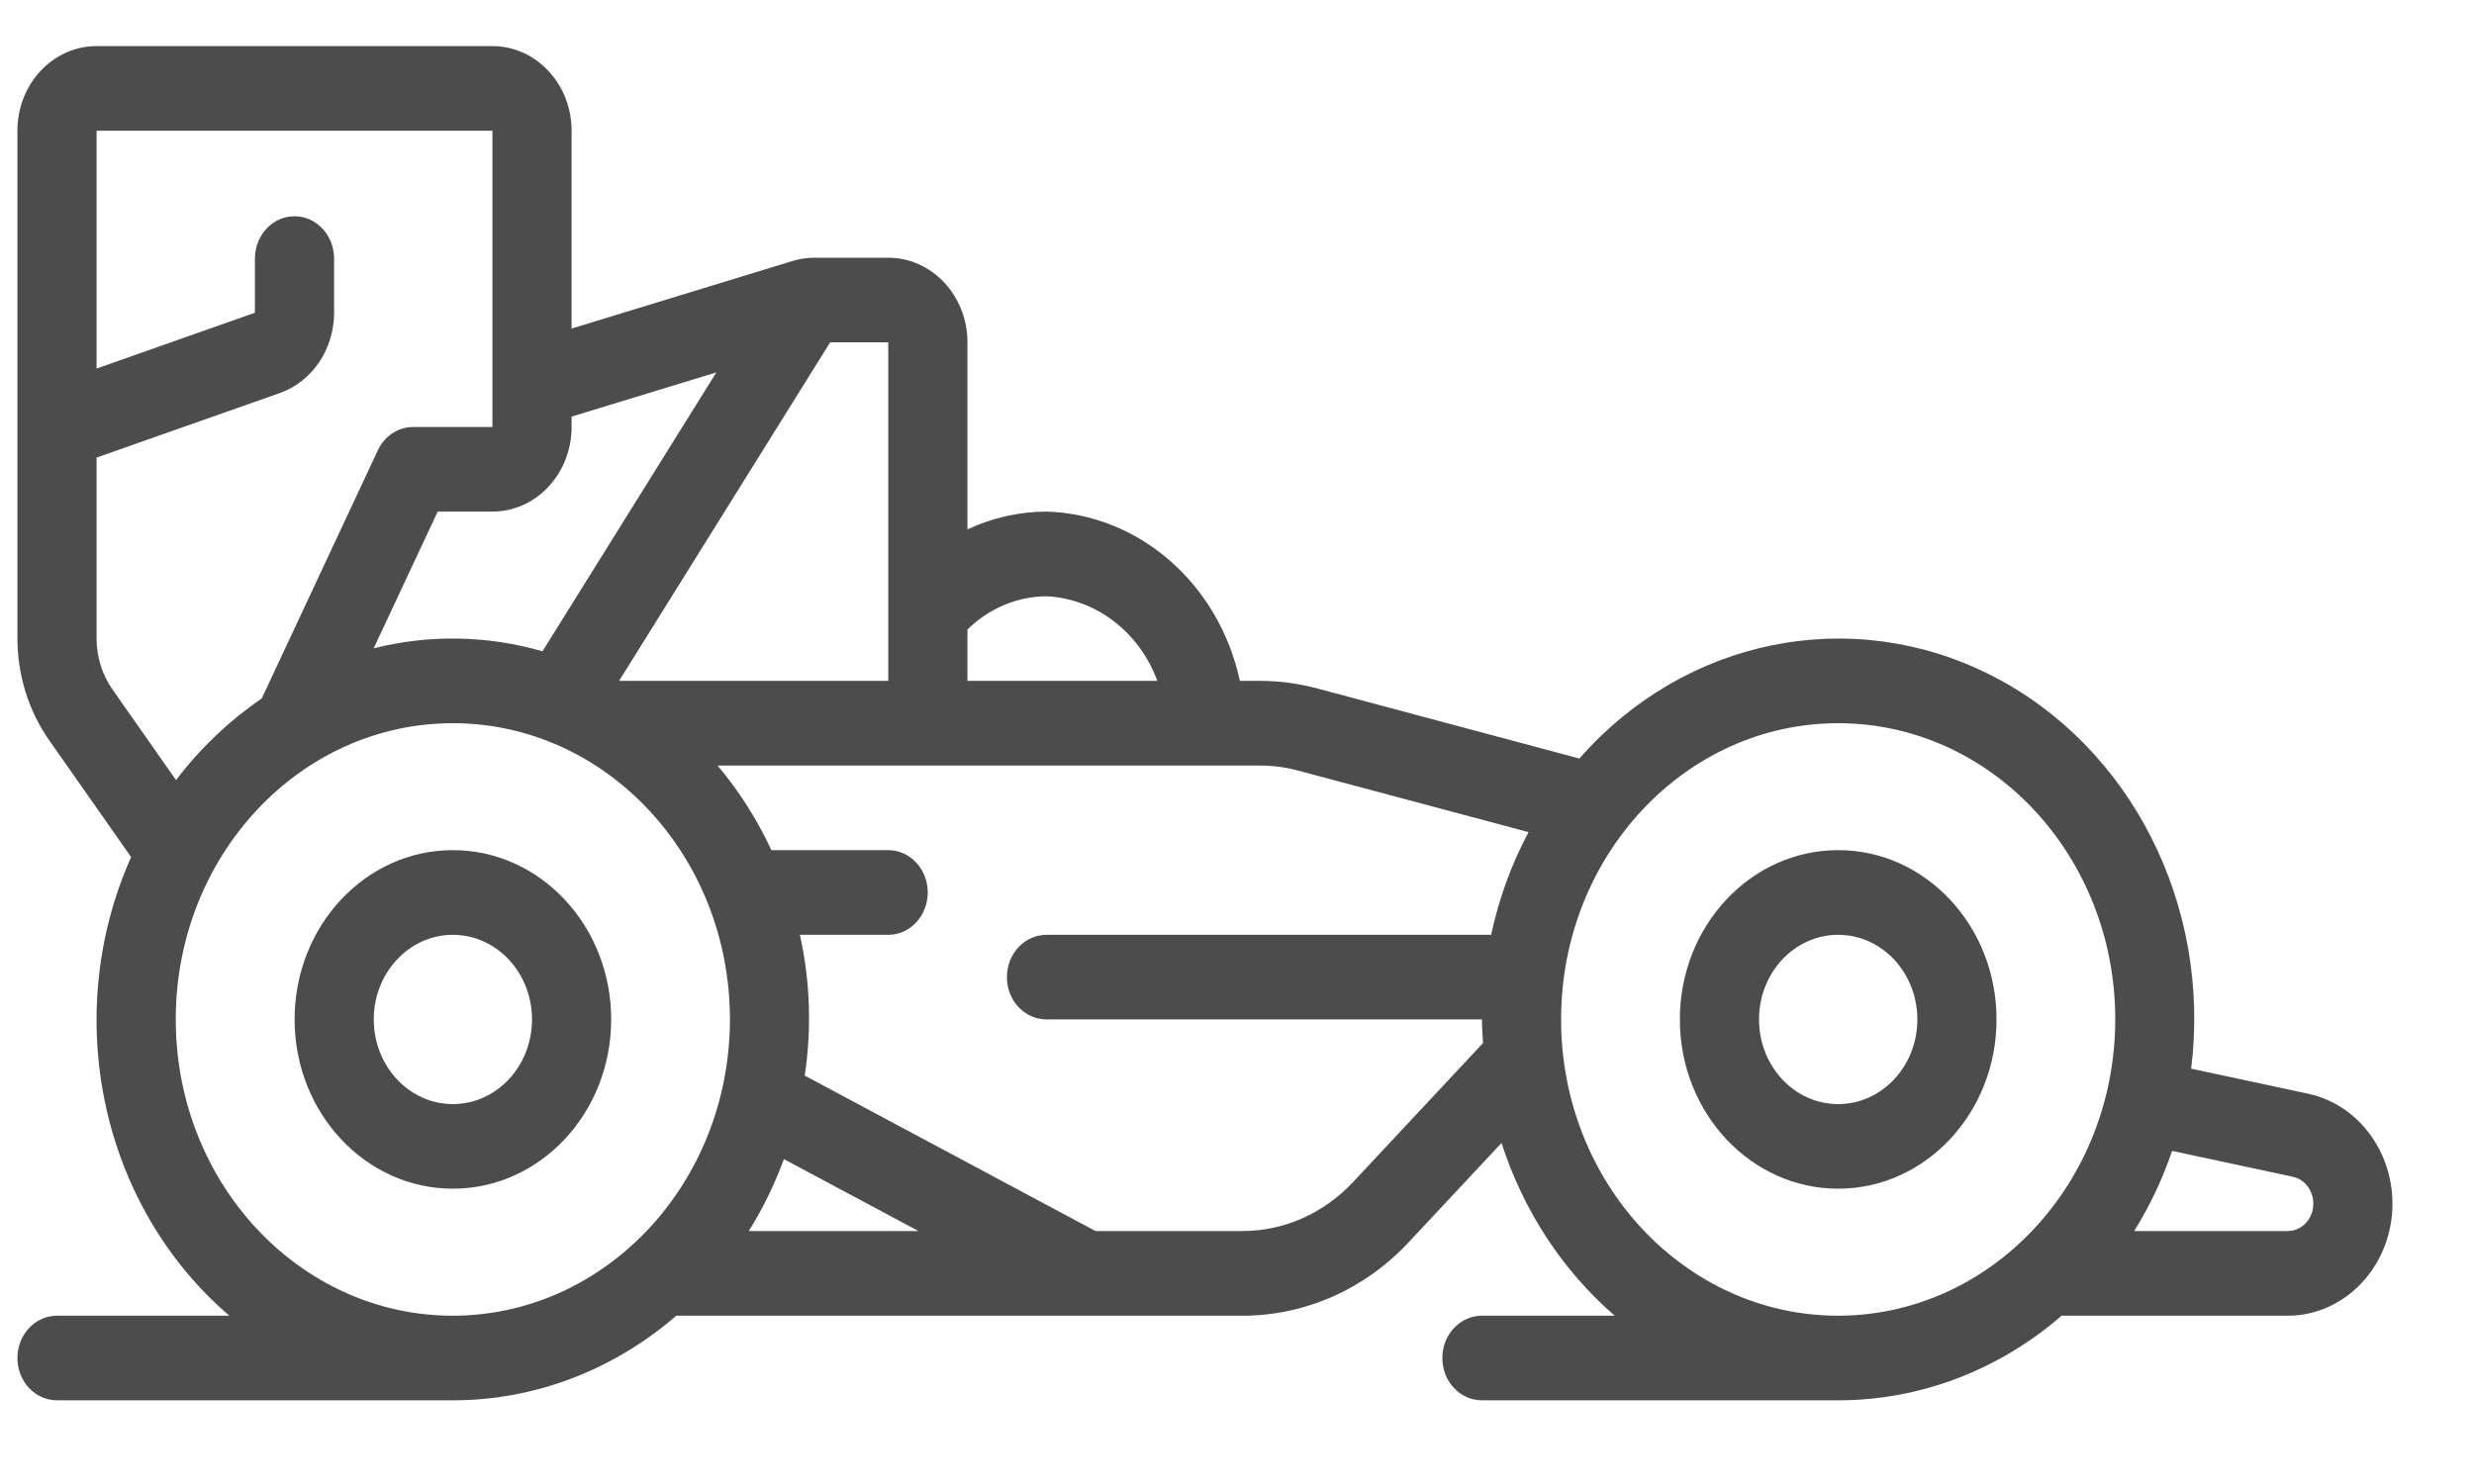
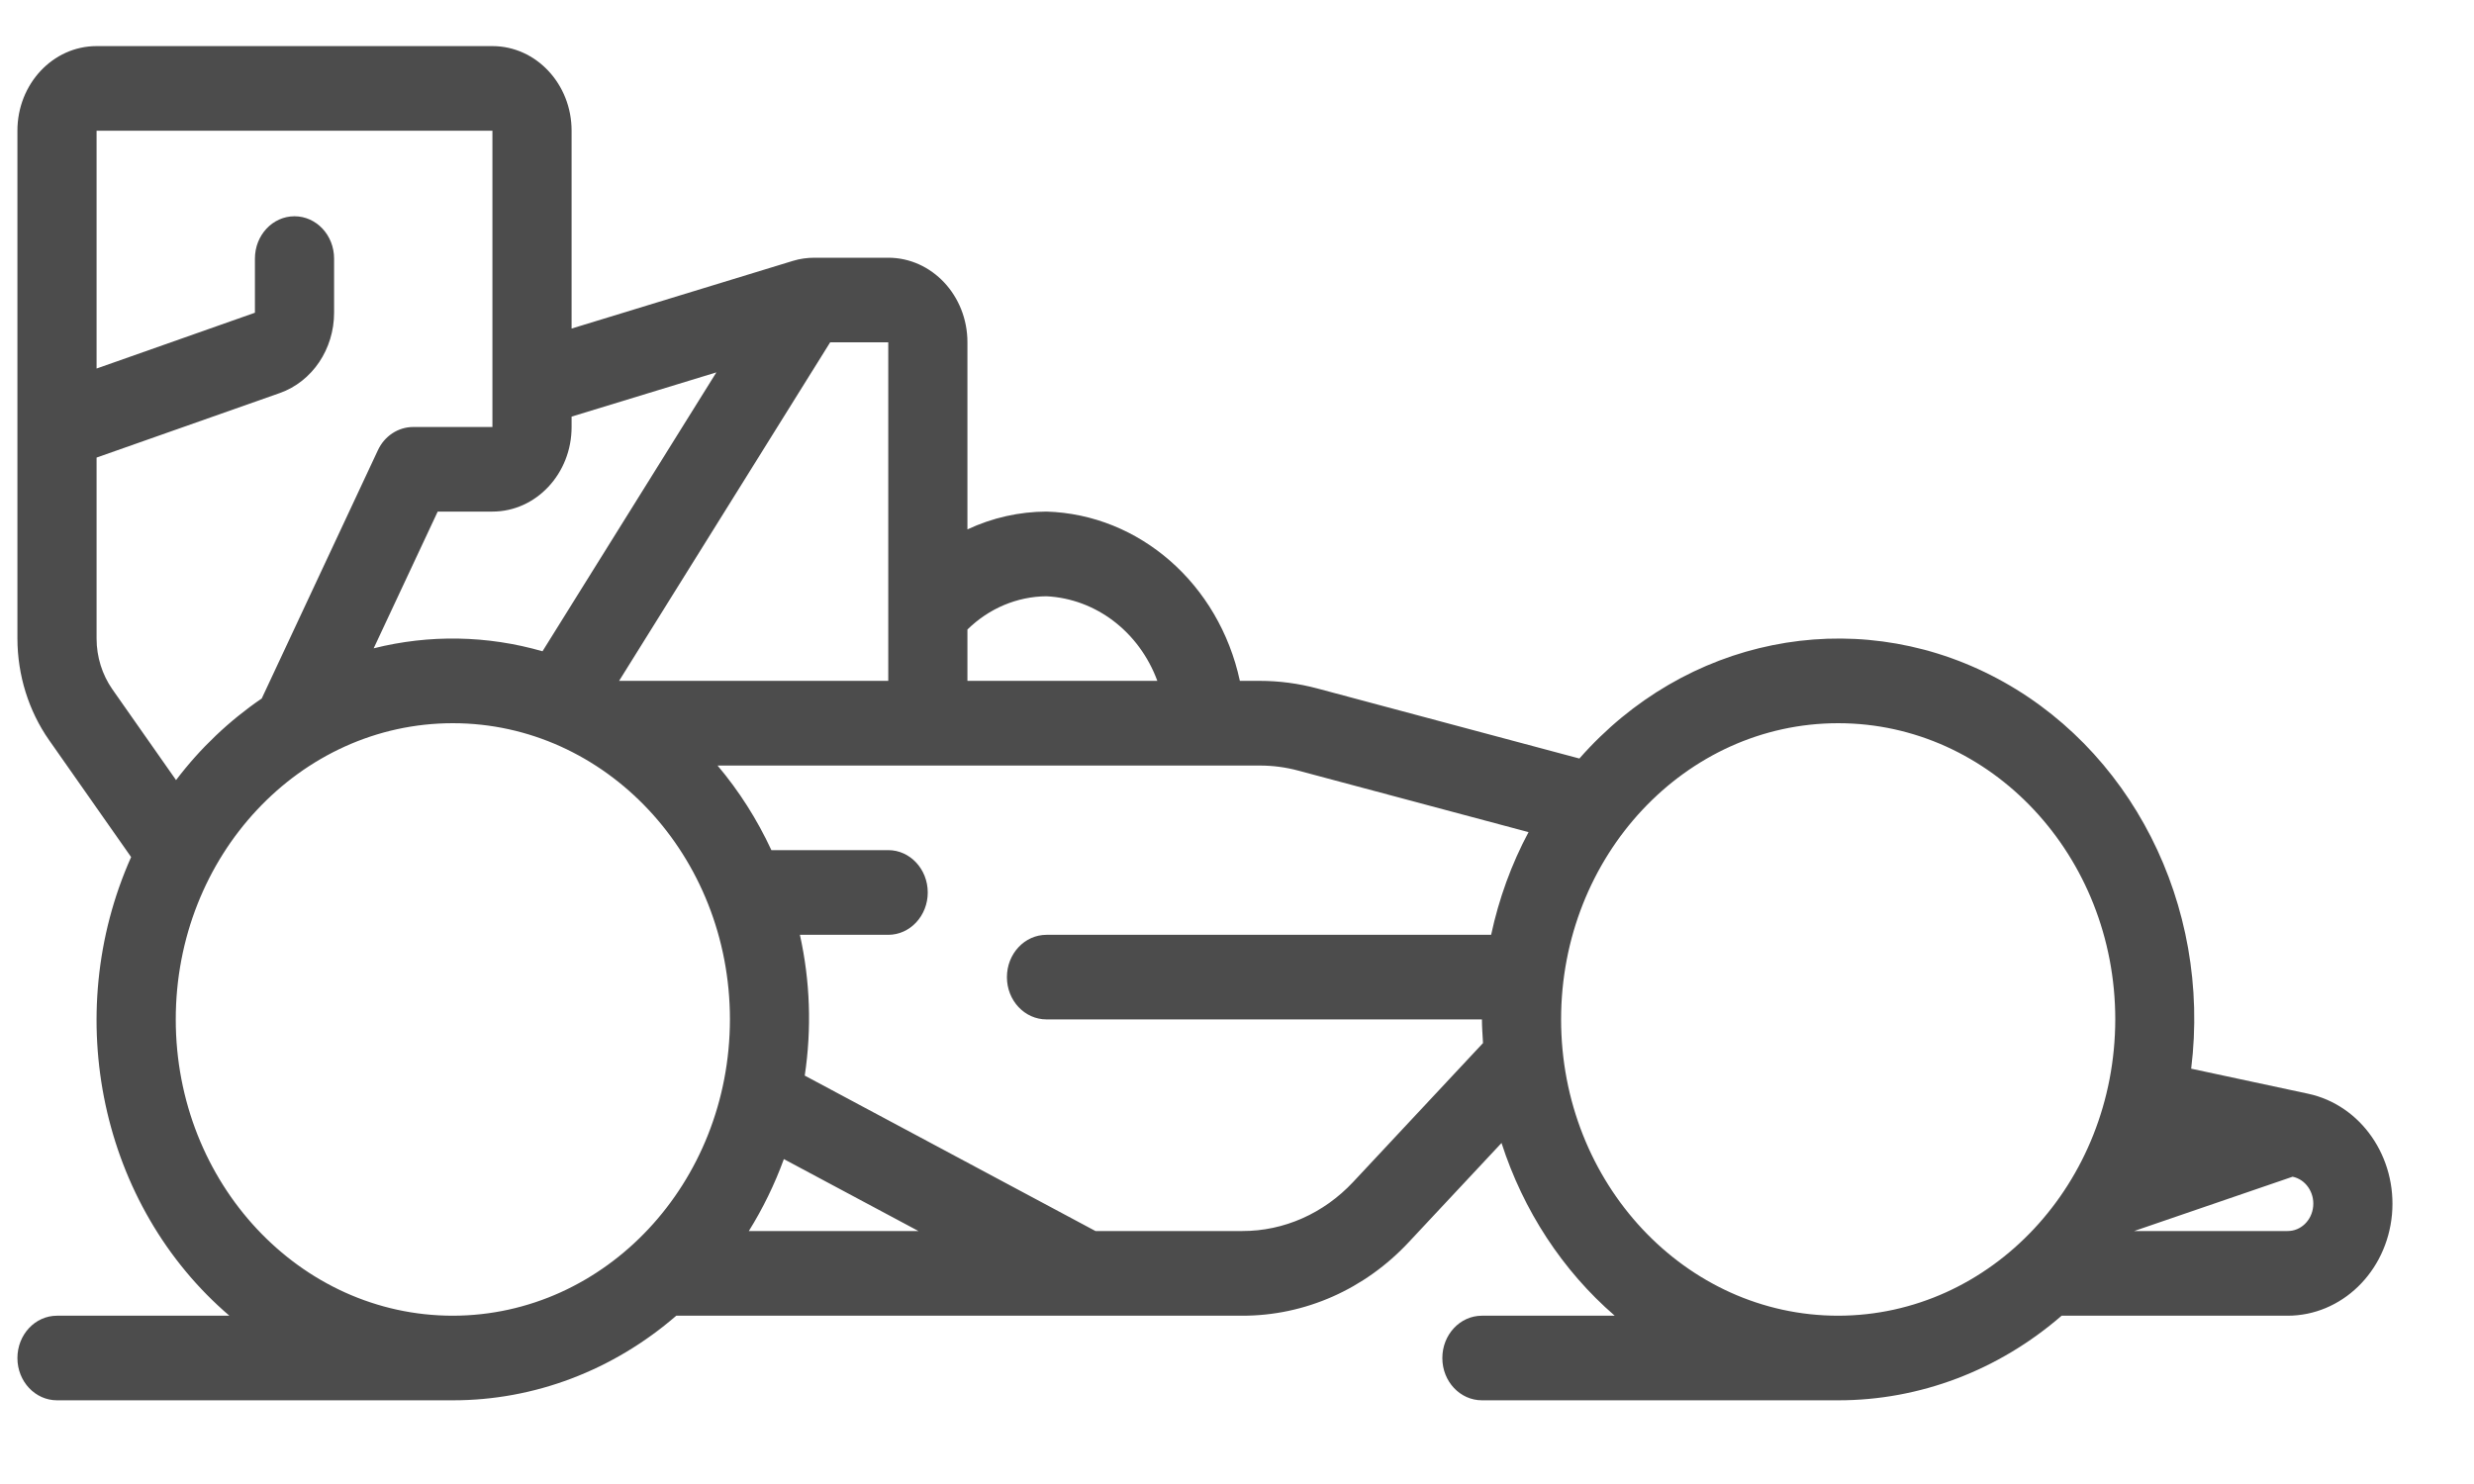
<svg xmlns="http://www.w3.org/2000/svg" fill="none" viewBox="0 0 25 15" height="15" width="25">
  <g clip-path="url(#clip0_3358_89775)">
-     <path fill="#4C4C4C" d="M4.576 8.593C3.693 8.593 2.977 9.359 2.977 10.304C2.977 11.249 3.693 12.015 4.576 12.015C5.46 12.015 6.176 11.249 6.176 10.304C6.176 9.359 5.46 8.593 4.576 8.593ZM4.576 11.16C4.135 11.16 3.777 10.777 3.777 10.304C3.777 9.832 4.135 9.449 4.576 9.449C5.018 9.449 5.376 9.832 5.376 10.304C5.376 10.777 5.018 11.16 4.576 11.16Z" />
-     <path fill="#4C4C4C" d="M18.575 8.593C17.691 8.593 16.975 9.359 16.975 10.304C16.975 11.249 17.691 12.015 18.575 12.015C19.458 12.015 20.175 11.249 20.175 10.304C20.175 9.359 19.458 8.593 18.575 8.593ZM18.575 11.16C18.133 11.16 17.775 10.777 17.775 10.304C17.775 9.832 18.133 9.449 18.575 9.449C19.017 9.449 19.375 9.832 19.375 10.304C19.375 10.777 19.017 11.16 18.575 11.16Z" />
-     <path fill="#4C4C4C" d="M23.323 11.055L22.142 10.802C22.347 9.147 21.53 7.54 20.119 6.825C18.709 6.11 17.028 6.45 15.96 7.667L13.312 6.959C13.121 6.908 12.926 6.882 12.729 6.882H12.529C12.318 5.903 11.515 5.199 10.575 5.171C10.3 5.172 10.028 5.233 9.776 5.351V3.46C9.776 2.988 9.417 2.605 8.976 2.605H8.232C8.157 2.605 8.083 2.615 8.012 2.637L5.776 3.321V1.321C5.776 0.849 5.417 0.466 4.976 0.466H0.976C0.534 0.466 0.176 0.849 0.176 1.321V6.455C0.177 6.825 0.289 7.185 0.496 7.481L1.325 8.663C0.609 10.268 1.02 12.188 2.318 13.299H0.576C0.355 13.299 0.176 13.49 0.176 13.727C0.176 13.963 0.355 14.154 0.576 14.154H4.576C5.398 14.155 6.195 13.852 6.834 13.299H12.553C13.186 13.3 13.793 13.032 14.239 12.552L15.173 11.553C15.394 12.238 15.79 12.843 16.317 13.299H14.975C14.754 13.299 14.575 13.49 14.575 13.727C14.575 13.963 14.754 14.154 14.975 14.154H18.575C19.397 14.155 20.195 13.852 20.833 13.299H23.116C23.661 13.299 24.117 12.857 24.171 12.278C24.224 11.698 23.858 11.169 23.323 11.055ZM10.575 6.027C11.074 6.052 11.512 6.386 11.695 6.882H9.776V6.363C9.994 6.149 10.279 6.029 10.575 6.027ZM8.976 6.882H6.256L8.389 3.46H8.976V6.882ZM5.776 4.316V4.211L7.239 3.764L5.482 6.583C4.924 6.422 4.338 6.412 3.776 6.553L4.423 5.171H4.976C5.417 5.171 5.776 4.788 5.776 4.316ZM1.136 6.968C1.032 6.819 0.976 6.639 0.976 6.455V4.625L2.827 3.973C3.154 3.858 3.376 3.53 3.376 3.161V2.614C3.376 2.377 3.197 2.186 2.976 2.186C2.755 2.186 2.576 2.377 2.576 2.614V3.161L0.976 3.725V1.321H4.976V4.316H4.176C4.024 4.316 3.885 4.407 3.818 4.552L2.645 7.06C2.317 7.284 2.024 7.562 1.779 7.885L1.136 6.968ZM4.576 13.299C3.029 13.299 1.776 11.958 1.776 10.304C1.776 8.651 3.029 7.31 4.576 7.31C6.122 7.31 7.376 8.651 7.376 10.304C7.374 11.957 6.121 13.297 4.576 13.299ZM7.921 11.716L9.281 12.443H7.567C7.709 12.215 7.828 11.971 7.921 11.716ZM13.674 11.947C13.377 12.265 12.974 12.444 12.554 12.443H11.07L8.132 10.872C8.203 10.399 8.187 9.915 8.083 9.449H8.976C9.196 9.449 9.375 9.257 9.375 9.021C9.375 8.785 9.196 8.593 8.976 8.593H7.795C7.651 8.283 7.468 7.995 7.251 7.738H12.731C12.862 7.738 12.992 7.755 13.118 7.789L15.446 8.411C15.273 8.735 15.146 9.085 15.068 9.449H10.575C10.354 9.449 10.175 9.64 10.175 9.877C10.175 10.113 10.354 10.304 10.575 10.304H14.975C14.975 10.385 14.982 10.463 14.986 10.543L13.674 11.947ZM18.575 13.299C17.029 13.299 15.775 11.958 15.775 10.304C15.775 8.651 17.029 7.31 18.575 7.31C20.122 7.31 21.375 8.651 21.375 10.304C21.373 11.957 20.121 13.297 18.575 13.299ZM23.116 12.443H21.566C21.724 12.19 21.852 11.919 21.949 11.633L23.167 11.894C23.298 11.921 23.388 12.051 23.375 12.193C23.362 12.336 23.25 12.444 23.116 12.443Z" />
+     <path fill="#4C4C4C" d="M23.323 11.055L22.142 10.802C22.347 9.147 21.53 7.54 20.119 6.825C18.709 6.11 17.028 6.45 15.96 7.667L13.312 6.959C13.121 6.908 12.926 6.882 12.729 6.882H12.529C12.318 5.903 11.515 5.199 10.575 5.171C10.3 5.172 10.028 5.233 9.776 5.351V3.46C9.776 2.988 9.417 2.605 8.976 2.605H8.232C8.157 2.605 8.083 2.615 8.012 2.637L5.776 3.321V1.321C5.776 0.849 5.417 0.466 4.976 0.466H0.976C0.534 0.466 0.176 0.849 0.176 1.321V6.455C0.177 6.825 0.289 7.185 0.496 7.481L1.325 8.663C0.609 10.268 1.02 12.188 2.318 13.299H0.576C0.355 13.299 0.176 13.49 0.176 13.727C0.176 13.963 0.355 14.154 0.576 14.154H4.576C5.398 14.155 6.195 13.852 6.834 13.299H12.553C13.186 13.3 13.793 13.032 14.239 12.552L15.173 11.553C15.394 12.238 15.79 12.843 16.317 13.299H14.975C14.754 13.299 14.575 13.49 14.575 13.727C14.575 13.963 14.754 14.154 14.975 14.154H18.575C19.397 14.155 20.195 13.852 20.833 13.299H23.116C23.661 13.299 24.117 12.857 24.171 12.278C24.224 11.698 23.858 11.169 23.323 11.055ZM10.575 6.027C11.074 6.052 11.512 6.386 11.695 6.882H9.776V6.363C9.994 6.149 10.279 6.029 10.575 6.027ZM8.976 6.882H6.256L8.389 3.46H8.976V6.882ZM5.776 4.316V4.211L7.239 3.764L5.482 6.583C4.924 6.422 4.338 6.412 3.776 6.553L4.423 5.171H4.976C5.417 5.171 5.776 4.788 5.776 4.316ZM1.136 6.968C1.032 6.819 0.976 6.639 0.976 6.455V4.625L2.827 3.973C3.154 3.858 3.376 3.53 3.376 3.161V2.614C3.376 2.377 3.197 2.186 2.976 2.186C2.755 2.186 2.576 2.377 2.576 2.614V3.161L0.976 3.725V1.321H4.976V4.316H4.176C4.024 4.316 3.885 4.407 3.818 4.552L2.645 7.06C2.317 7.284 2.024 7.562 1.779 7.885L1.136 6.968ZM4.576 13.299C3.029 13.299 1.776 11.958 1.776 10.304C1.776 8.651 3.029 7.31 4.576 7.31C6.122 7.31 7.376 8.651 7.376 10.304C7.374 11.957 6.121 13.297 4.576 13.299ZM7.921 11.716L9.281 12.443H7.567C7.709 12.215 7.828 11.971 7.921 11.716ZM13.674 11.947C13.377 12.265 12.974 12.444 12.554 12.443H11.07L8.132 10.872C8.203 10.399 8.187 9.915 8.083 9.449H8.976C9.196 9.449 9.375 9.257 9.375 9.021C9.375 8.785 9.196 8.593 8.976 8.593H7.795C7.651 8.283 7.468 7.995 7.251 7.738H12.731C12.862 7.738 12.992 7.755 13.118 7.789L15.446 8.411C15.273 8.735 15.146 9.085 15.068 9.449H10.575C10.354 9.449 10.175 9.64 10.175 9.877C10.175 10.113 10.354 10.304 10.575 10.304H14.975C14.975 10.385 14.982 10.463 14.986 10.543L13.674 11.947ZM18.575 13.299C17.029 13.299 15.775 11.958 15.775 10.304C15.775 8.651 17.029 7.31 18.575 7.31C20.122 7.31 21.375 8.651 21.375 10.304C21.373 11.957 20.121 13.297 18.575 13.299ZM23.116 12.443H21.566L23.167 11.894C23.298 11.921 23.388 12.051 23.375 12.193C23.362 12.336 23.25 12.444 23.116 12.443Z" />
  </g>
  <defs>
    <clipPath id="clip0_3358_89775">
      <rect transform="translate(0.176 0.333)" fill="white" height="14" width="24" />
    </clipPath>
  </defs>
</svg>